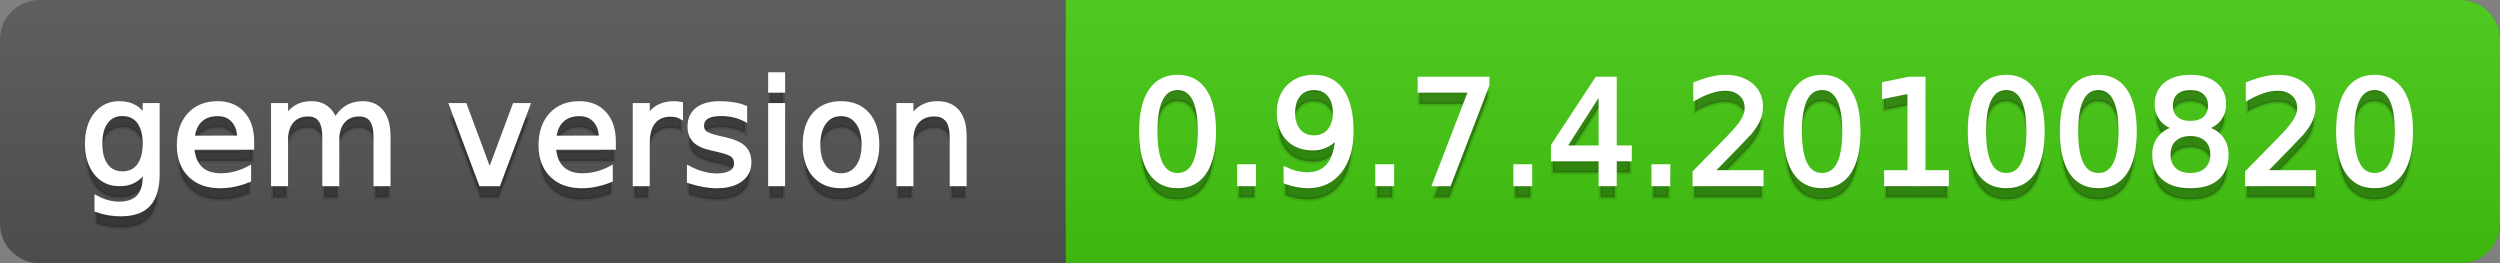
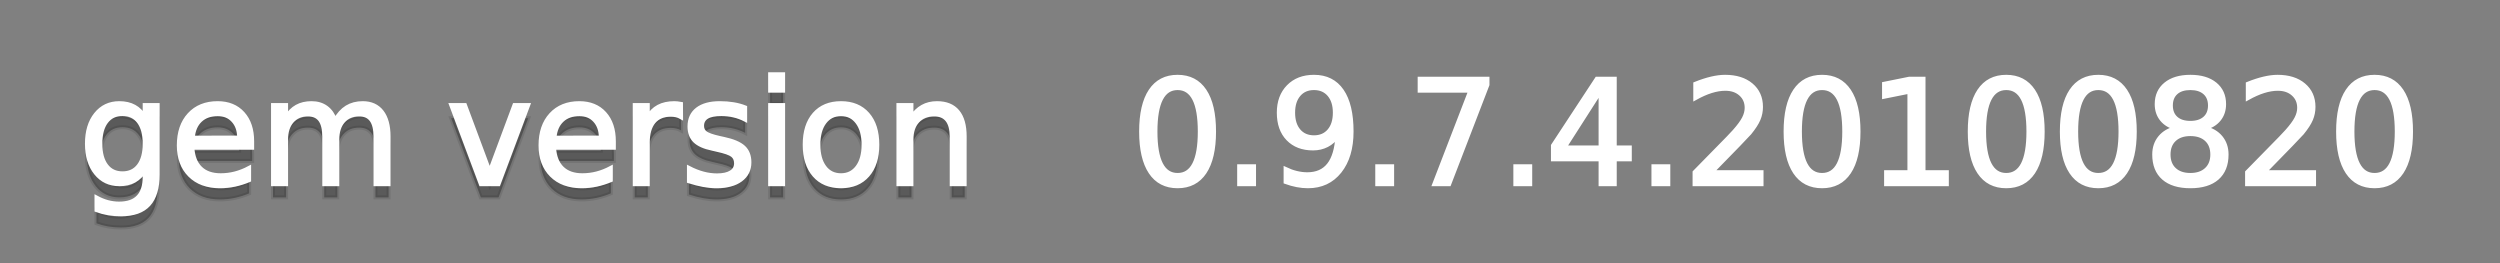
<svg xmlns="http://www.w3.org/2000/svg" width="190" height="20">
  <rect width="100%" height="100%" fill="#808080" stroke="none" />
  <defs>
    <linearGradient id="a" x1="0" y1="0" x2="0" y2="1" gradientUnits="userSpaceOnUse" gradientTransform="matrix(190 0 0 20 -0 0)">
      <stop offset="0" stop-color="#bbbbbb" stop-opacity="0.1" />
      <stop offset="1" stop-color="#000000" stop-opacity="0.1" />
    </linearGradient>
  </defs>
-   <path fill="#555555" stroke="none" d="M 3 0 L 187 0 C 188.657 0 190 1.343 190 3 L 190 17 C 190 18.657 188.657 20 187 20 L 3 20 C 1.343 20 0 18.657 0 17 L 0 3 C -0 1.343 1.343 0 3 0 Z" />
-   <path fill="#44cc11" stroke="none" d="M 84 0 L 187 0 C 188.657 0 190 1.343 190 3 L 190 17 C 190 18.657 188.657 20 187 20 L 84 20 C 82.343 20 81 18.657 81 17 L 81 3 C 81 1.343 82.343 0 84 0 Z" />
-   <path fill="#44cc11" stroke="none" d="M 81 0 L 94 0 L 94 20 L 81 20 Z" />
-   <path fill="url(#a)" stroke="none" d="M 3 0 L 187 0 C 188.657 0 190 1.343 190 3 L 190 17 C 190 18.657 188.657 20 187 20 L 3 20 C 1.343 20 0 18.657 0 17 L 0 3 C -0 1.343 1.343 0 3 0 Z" />
  <g>
    <g id="tBack">
      <path fill="#010101" fill-opacity="0.3" stroke="#010101" stroke-opacity="0.102" stroke-width="0.3" d="M 10.995 11.922 Q 10.995 10.848 10.552 10.257 Q 10.109 9.667 9.309 9.667 Q 8.514 9.667 8.071 10.257 Q 7.627 10.848 7.627 11.922 Q 7.627 12.991 8.071 13.582 Q 8.514 14.173 9.309 14.173 Q 10.109 14.173 10.552 13.582 Q 10.995 12.991 10.995 11.922 Z M 11.983 14.253 Q 11.983 15.79 11.301 16.539 Q 10.619 17.288 9.212 17.288 Q 8.691 17.288 8.229 17.21 Q 7.767 17.132 7.332 16.971 L 7.332 16.01 Q 7.767 16.246 8.191 16.359 Q 8.616 16.472 9.056 16.472 Q 10.028 16.472 10.512 15.964 Q 10.995 15.457 10.995 14.431 L 10.995 13.942 Q 10.689 14.474 10.211 14.737 Q 9.733 15 9.067 15 Q 7.96 15 7.284 14.157 Q 6.607 13.313 6.607 11.922 Q 6.607 10.526 7.284 9.683 Q 7.96 8.839 9.067 8.839 Q 9.733 8.839 10.211 9.103 Q 10.689 9.366 10.995 9.897 L 10.995 8.984 L 11.983 8.984 L 11.983 14.253 Z M 19.165 11.745 L 19.165 12.229 L 14.621 12.229 Q 14.685 13.249 15.236 13.783 Q 15.786 14.318 16.769 14.318 Q 17.338 14.318 17.873 14.178 Q 18.407 14.039 18.934 13.759 L 18.934 14.694 Q 18.402 14.919 17.843 15.038 Q 17.285 15.156 16.71 15.156 Q 15.271 15.156 14.43 14.318 Q 13.589 13.48 13.589 12.051 Q 13.589 10.574 14.387 9.707 Q 15.185 8.839 16.538 8.839 Q 17.752 8.839 18.458 9.621 Q 19.165 10.402 19.165 11.745 Z M 18.176 11.455 Q 18.166 10.644 17.722 10.161 Q 17.279 9.677 16.549 9.677 Q 15.722 9.677 15.225 10.145 Q 14.728 10.612 14.653 11.46 L 18.176 11.455 Z M 25.47 10.139 Q 25.841 9.473 26.356 9.156 Q 26.872 8.839 27.57 8.839 Q 28.51 8.839 29.021 9.497 Q 29.531 10.155 29.531 11.369 L 29.531 15 L 28.537 15 L 28.537 11.401 Q 28.537 10.537 28.231 10.118 Q 27.925 9.699 27.296 9.699 Q 26.528 9.699 26.083 10.209 Q 25.637 10.719 25.637 11.6 L 25.637 15 L 24.643 15 L 24.643 11.401 Q 24.643 10.531 24.337 10.115 Q 24.031 9.699 23.392 9.699 Q 22.634 9.699 22.188 10.212 Q 21.743 10.725 21.743 11.6 L 21.743 15 L 20.749 15 L 20.749 8.984 L 21.743 8.984 L 21.743 9.919 Q 22.081 9.366 22.554 9.103 Q 23.026 8.839 23.676 8.839 Q 24.332 8.839 24.791 9.172 Q 25.25 9.505 25.47 10.139 Z M 34.29 8.984 L 35.337 8.984 L 37.217 14.033 L 39.097 8.984 L 40.144 8.984 L 37.888 15 L 36.545 15 L 34.29 8.984 Z M 46.654 11.745 L 46.654 12.229 L 42.11 12.229 Q 42.174 13.249 42.725 13.783 Q 43.275 14.318 44.258 14.318 Q 44.828 14.318 45.362 14.178 Q 45.896 14.039 46.423 13.759 L 46.423 14.694 Q 45.891 14.919 45.333 15.038 Q 44.774 15.156 44.199 15.156 Q 42.76 15.156 41.919 14.318 Q 41.079 13.48 41.079 12.051 Q 41.079 10.574 41.876 9.707 Q 42.674 8.839 44.027 8.839 Q 45.241 8.839 45.948 9.621 Q 46.654 10.402 46.654 11.745 Z M 45.666 11.455 Q 45.655 10.644 45.212 10.161 Q 44.769 9.677 44.038 9.677 Q 43.211 9.677 42.714 10.145 Q 42.217 10.612 42.142 11.46 L 45.666 11.455 Z M 51.762 9.908 Q 51.595 9.812 51.399 9.766 Q 51.203 9.72 50.967 9.72 Q 50.129 9.72 49.68 10.265 Q 49.232 10.811 49.232 11.831 L 49.232 15 L 48.238 15 L 48.238 8.984 L 49.232 8.984 L 49.232 9.919 Q 49.543 9.371 50.043 9.105 Q 50.542 8.839 51.257 8.839 Q 51.359 8.839 51.482 8.853 Q 51.606 8.866 51.756 8.893 L 51.762 9.908 Z M 56.633 9.162 L 56.633 10.096 Q 56.214 9.881 55.763 9.774 Q 55.312 9.667 54.829 9.667 Q 54.093 9.667 53.725 9.892 Q 53.357 10.118 53.357 10.569 Q 53.357 10.913 53.62 11.109 Q 53.883 11.305 54.678 11.482 L 55.017 11.557 Q 56.069 11.783 56.512 12.194 Q 56.956 12.604 56.956 13.34 Q 56.956 14.178 56.292 14.667 Q 55.629 15.156 54.469 15.156 Q 53.985 15.156 53.462 15.062 Q 52.938 14.968 52.358 14.78 L 52.358 13.759 Q 52.906 14.044 53.438 14.186 Q 53.969 14.329 54.49 14.329 Q 55.188 14.329 55.564 14.09 Q 55.94 13.851 55.94 13.416 Q 55.94 13.013 55.669 12.798 Q 55.398 12.583 54.479 12.384 L 54.136 12.304 Q 53.217 12.11 52.809 11.71 Q 52.401 11.31 52.401 10.612 Q 52.401 9.763 53.002 9.301 Q 53.604 8.839 54.71 8.839 Q 55.258 8.839 55.742 8.92 Q 56.225 9 56.633 9.162 Z M 58.529 8.984 L 59.518 8.984 L 59.518 15 L 58.529 15 L 58.529 8.984 Z M 58.529 6.643 L 59.518 6.643 L 59.518 7.894 L 58.529 7.894 L 58.529 6.643 Z M 63.917 9.677 Q 63.122 9.677 62.66 10.298 Q 62.198 10.918 62.198 11.998 Q 62.198 13.077 62.657 13.698 Q 63.116 14.318 63.917 14.318 Q 64.706 14.318 65.168 13.695 Q 65.63 13.072 65.63 11.998 Q 65.63 10.929 65.168 10.303 Q 64.706 9.677 63.917 9.677 Z M 63.917 8.839 Q 65.206 8.839 65.941 9.677 Q 66.677 10.515 66.677 11.998 Q 66.677 13.475 65.941 14.315 Q 65.206 15.156 63.917 15.156 Q 62.622 15.156 61.889 14.315 Q 61.156 13.475 61.156 11.998 Q 61.156 10.515 61.889 9.677 Q 62.622 8.839 63.917 8.839 Z M 73.316 11.369 L 73.316 15 L 72.328 15 L 72.328 11.401 Q 72.328 10.547 71.995 10.123 Q 71.662 9.699 70.996 9.699 Q 70.195 9.699 69.733 10.209 Q 69.271 10.719 69.271 11.6 L 69.271 15 L 68.278 15 L 68.278 8.984 L 69.271 8.984 L 69.271 9.919 Q 69.626 9.376 70.107 9.108 Q 70.587 8.839 71.216 8.839 Q 72.252 8.839 72.784 9.481 Q 73.316 10.123 73.316 11.369 Z" />
    </g>
    <g id="tText">
      <path fill="#ffffff" stroke="#ffffff" stroke-width="0.3" d="M 10.995 10.922 Q 10.995 9.848 10.552 9.257 Q 10.109 8.667 9.309 8.667 Q 8.514 8.667 8.071 9.257 Q 7.627 9.848 7.627 10.922 Q 7.627 11.991 8.071 12.582 Q 8.514 13.173 9.309 13.173 Q 10.109 13.173 10.552 12.582 Q 10.995 11.991 10.995 10.922 Z M 11.983 13.253 Q 11.983 14.79 11.301 15.539 Q 10.619 16.288 9.212 16.288 Q 8.691 16.288 8.229 16.21 Q 7.767 16.132 7.332 15.971 L 7.332 15.01 Q 7.767 15.246 8.191 15.359 Q 8.616 15.472 9.056 15.472 Q 10.028 15.472 10.512 14.964 Q 10.995 14.457 10.995 13.431 L 10.995 12.942 Q 10.689 13.474 10.211 13.737 Q 9.733 14 9.067 14 Q 7.96 14 7.284 13.157 Q 6.607 12.313 6.607 10.922 Q 6.607 9.526 7.284 8.683 Q 7.96 7.839 9.067 7.839 Q 9.733 7.839 10.211 8.103 Q 10.689 8.366 10.995 8.897 L 10.995 7.984 L 11.983 7.984 L 11.983 13.253 Z M 19.165 10.745 L 19.165 11.229 L 14.621 11.229 Q 14.685 12.249 15.236 12.783 Q 15.786 13.318 16.769 13.318 Q 17.338 13.318 17.873 13.178 Q 18.407 13.039 18.934 12.759 L 18.934 13.694 Q 18.402 13.919 17.843 14.038 Q 17.285 14.156 16.71 14.156 Q 15.271 14.156 14.43 13.318 Q 13.589 12.48 13.589 11.051 Q 13.589 9.574 14.387 8.707 Q 15.185 7.839 16.538 7.839 Q 17.752 7.839 18.458 8.621 Q 19.165 9.402 19.165 10.745 Z M 18.176 10.455 Q 18.166 9.644 17.722 9.161 Q 17.279 8.677 16.549 8.677 Q 15.722 8.677 15.225 9.145 Q 14.728 9.612 14.653 10.46 L 18.176 10.455 Z M 25.47 9.139 Q 25.841 8.473 26.356 8.156 Q 26.872 7.839 27.57 7.839 Q 28.51 7.839 29.021 8.497 Q 29.531 9.155 29.531 10.369 L 29.531 14 L 28.537 14 L 28.537 10.401 Q 28.537 9.537 28.231 9.118 Q 27.925 8.699 27.296 8.699 Q 26.528 8.699 26.083 9.209 Q 25.637 9.719 25.637 10.6 L 25.637 14 L 24.643 14 L 24.643 10.401 Q 24.643 9.531 24.337 9.115 Q 24.031 8.699 23.392 8.699 Q 22.634 8.699 22.188 9.212 Q 21.743 9.725 21.743 10.6 L 21.743 14 L 20.749 14 L 20.749 7.984 L 21.743 7.984 L 21.743 8.919 Q 22.081 8.366 22.554 8.103 Q 23.026 7.839 23.676 7.839 Q 24.332 7.839 24.791 8.172 Q 25.25 8.505 25.47 9.139 Z M 34.29 7.984 L 35.337 7.984 L 37.217 13.033 L 39.097 7.984 L 40.144 7.984 L 37.888 14 L 36.545 14 L 34.29 7.984 Z M 46.654 10.745 L 46.654 11.229 L 42.11 11.229 Q 42.174 12.249 42.725 12.783 Q 43.275 13.318 44.258 13.318 Q 44.828 13.318 45.362 13.178 Q 45.896 13.039 46.423 12.759 L 46.423 13.694 Q 45.891 13.919 45.333 14.038 Q 44.774 14.156 44.199 14.156 Q 42.76 14.156 41.919 13.318 Q 41.079 12.48 41.079 11.051 Q 41.079 9.574 41.876 8.707 Q 42.674 7.839 44.027 7.839 Q 45.241 7.839 45.948 8.621 Q 46.654 9.402 46.654 10.745 Z M 45.666 10.455 Q 45.655 9.644 45.212 9.161 Q 44.769 8.677 44.038 8.677 Q 43.211 8.677 42.714 9.145 Q 42.217 9.612 42.142 10.46 L 45.666 10.455 Z M 51.762 8.908 Q 51.595 8.812 51.399 8.766 Q 51.203 8.72 50.967 8.72 Q 50.129 8.72 49.68 9.265 Q 49.232 9.811 49.232 10.831 L 49.232 14 L 48.238 14 L 48.238 7.984 L 49.232 7.984 L 49.232 8.919 Q 49.543 8.371 50.043 8.105 Q 50.542 7.839 51.257 7.839 Q 51.359 7.839 51.482 7.853 Q 51.606 7.866 51.756 7.893 L 51.762 8.908 Z M 56.633 8.162 L 56.633 9.096 Q 56.214 8.881 55.763 8.774 Q 55.312 8.667 54.829 8.667 Q 54.093 8.667 53.725 8.892 Q 53.357 9.118 53.357 9.569 Q 53.357 9.913 53.62 10.109 Q 53.883 10.305 54.678 10.482 L 55.017 10.557 Q 56.069 10.783 56.512 11.194 Q 56.956 11.604 56.956 12.34 Q 56.956 13.178 56.292 13.667 Q 55.629 14.156 54.469 14.156 Q 53.985 14.156 53.462 14.062 Q 52.938 13.968 52.358 13.78 L 52.358 12.759 Q 52.906 13.044 53.438 13.186 Q 53.969 13.329 54.49 13.329 Q 55.188 13.329 55.564 13.09 Q 55.94 12.851 55.94 12.416 Q 55.94 12.013 55.669 11.798 Q 55.398 11.583 54.479 11.384 L 54.136 11.304 Q 53.217 11.11 52.809 10.71 Q 52.401 10.31 52.401 9.612 Q 52.401 8.763 53.002 8.301 Q 53.604 7.839 54.71 7.839 Q 55.258 7.839 55.742 7.92 Q 56.225 8 56.633 8.162 Z M 58.529 7.984 L 59.518 7.984 L 59.518 14 L 58.529 14 L 58.529 7.984 Z M 58.529 5.643 L 59.518 5.643 L 59.518 6.894 L 58.529 6.894 L 58.529 5.643 Z M 63.917 8.677 Q 63.122 8.677 62.66 9.298 Q 62.198 9.918 62.198 10.998 Q 62.198 12.077 62.657 12.698 Q 63.116 13.318 63.917 13.318 Q 64.706 13.318 65.168 12.695 Q 65.63 12.072 65.63 10.998 Q 65.63 9.929 65.168 9.303 Q 64.706 8.677 63.917 8.677 Z M 63.917 7.839 Q 65.206 7.839 65.941 8.677 Q 66.677 9.515 66.677 10.998 Q 66.677 12.475 65.941 13.315 Q 65.206 14.156 63.917 14.156 Q 62.622 14.156 61.889 13.315 Q 61.156 12.475 61.156 10.998 Q 61.156 9.515 61.889 8.677 Q 62.622 7.839 63.917 7.839 Z M 73.316 10.369 L 73.316 14 L 72.328 14 L 72.328 10.401 Q 72.328 9.547 71.995 9.123 Q 71.662 8.699 70.996 8.699 Q 70.195 8.699 69.733 9.209 Q 69.271 9.719 69.271 10.6 L 69.271 14 L 68.278 14 L 68.278 7.984 L 69.271 7.984 L 69.271 8.919 Q 69.626 8.376 70.107 8.108 Q 70.587 7.839 71.216 7.839 Q 72.252 7.839 72.784 8.481 Q 73.316 9.123 73.316 10.369 Z" />
    </g>
  </g>
  <g>
    <g id="vBack">
-       <path fill="#010101" fill-opacity="0.3" stroke="#010101" stroke-opacity="0.102" stroke-width="0.3" d="M 89.497 7.695 Q 88.659 7.695 88.237 8.52 Q 87.815 9.344 87.815 10.999 Q 87.815 12.647 88.237 13.472 Q 88.659 14.296 89.497 14.296 Q 90.34 14.296 90.761 13.472 Q 91.183 12.647 91.183 10.999 Q 91.183 9.344 90.761 8.52 Q 90.34 7.695 89.497 7.695 Z M 89.497 6.836 Q 90.845 6.836 91.556 7.902 Q 92.268 8.968 92.268 10.999 Q 92.268 13.023 91.556 14.09 Q 90.845 15.156 89.497 15.156 Q 88.148 15.156 87.437 14.09 Q 86.725 13.023 86.725 10.999 Q 86.725 8.968 87.437 7.902 Q 88.148 6.836 89.497 6.836 Z M 94.175 13.636 L 95.308 13.636 L 95.308 15 L 94.175 15 L 94.175 13.636 Z M 97.704 14.833 L 97.704 13.845 Q 98.112 14.039 98.531 14.141 Q 98.95 14.243 99.353 14.243 Q 100.427 14.243 100.993 13.52 Q 101.56 12.798 101.641 11.326 Q 101.329 11.788 100.851 12.035 Q 100.373 12.282 99.793 12.282 Q 98.59 12.282 97.889 11.554 Q 97.188 10.827 97.188 9.564 Q 97.188 8.329 97.918 7.583 Q 98.649 6.836 99.863 6.836 Q 101.254 6.836 101.987 7.902 Q 102.72 8.968 102.72 10.999 Q 102.72 12.895 101.821 14.025 Q 100.921 15.156 99.401 15.156 Q 98.993 15.156 98.574 15.075 Q 98.155 14.995 97.704 14.833 Z M 99.863 11.434 Q 100.593 11.434 101.02 10.934 Q 101.447 10.435 101.447 9.564 Q 101.447 8.7 101.02 8.198 Q 100.593 7.695 99.863 7.695 Q 99.132 7.695 98.705 8.198 Q 98.278 8.7 98.278 9.564 Q 98.278 10.435 98.705 10.934 Q 99.132 11.434 99.863 11.434 Z M 104.67 13.636 L 105.803 13.636 L 105.803 15 L 104.67 15 L 104.67 13.636 Z M 107.893 6.981 L 113.049 6.981 L 113.049 7.443 L 110.138 15 L 109.004 15 L 111.744 7.894 L 107.893 7.894 L 107.893 6.981 Z M 115.165 13.636 L 116.298 13.636 L 116.298 15 L 115.165 15 L 115.165 13.636 Z M 121.643 7.926 L 118.903 12.207 L 121.643 12.207 L 121.643 7.926 Z M 121.358 6.981 L 122.722 6.981 L 122.722 12.207 L 123.866 12.207 L 123.866 13.109 L 122.722 13.109 L 122.722 15 L 121.643 15 L 121.643 13.109 L 118.022 13.109 L 118.022 12.062 L 121.358 6.981 Z M 125.66 13.636 L 126.793 13.636 L 126.793 15 L 125.66 15 L 125.66 13.636 Z M 130.091 14.087 L 133.878 14.087 L 133.878 15 L 128.786 15 L 128.786 14.087 Q 129.404 13.448 130.47 12.371 Q 131.536 11.294 131.81 10.982 Q 132.331 10.397 132.538 9.991 Q 132.745 9.586 132.745 9.194 Q 132.745 8.555 132.296 8.152 Q 131.848 7.749 131.128 7.749 Q 130.618 7.749 130.051 7.926 Q 129.484 8.104 128.84 8.463 L 128.84 7.368 Q 129.495 7.104 130.064 6.97 Q 130.634 6.836 131.106 6.836 Q 132.353 6.836 133.094 7.459 Q 133.835 8.082 133.835 9.124 Q 133.835 9.618 133.65 10.061 Q 133.464 10.504 132.976 11.106 Q 132.841 11.262 132.122 12.006 Q 131.402 12.75 130.091 14.087 Z M 138.476 7.695 Q 137.638 7.695 137.216 8.52 Q 136.794 9.344 136.794 10.999 Q 136.794 12.647 137.216 13.472 Q 137.638 14.296 138.476 14.296 Q 139.319 14.296 139.74 13.472 Q 140.162 12.647 140.162 10.999 Q 140.162 9.344 139.74 8.52 Q 139.319 7.695 138.476 7.695 Z M 138.476 6.836 Q 139.824 6.836 140.535 7.902 Q 141.247 8.968 141.247 10.999 Q 141.247 13.023 140.535 14.09 Q 139.824 15.156 138.476 15.156 Q 137.127 15.156 136.416 14.09 Q 135.704 13.023 135.704 10.999 Q 135.704 8.968 136.416 7.902 Q 137.127 6.836 138.476 6.836 Z M 143.342 14.087 L 145.114 14.087 L 145.114 7.969 L 143.186 8.356 L 143.186 7.368 L 145.104 6.981 L 146.188 6.981 L 146.188 14.087 L 147.961 14.087 L 147.961 15 L 143.342 15 L 143.342 14.087 Z M 152.473 7.695 Q 151.635 7.695 151.213 8.52 Q 150.792 9.344 150.792 10.999 Q 150.792 12.647 151.213 13.472 Q 151.635 14.296 152.473 14.296 Q 153.316 14.296 153.738 13.472 Q 154.159 12.647 154.159 10.999 Q 154.159 9.344 153.738 8.52 Q 153.316 7.695 152.473 7.695 Z M 152.473 6.836 Q 153.821 6.836 154.532 7.902 Q 155.244 8.968 155.244 10.999 Q 155.244 13.023 154.532 14.09 Q 153.821 15.156 152.473 15.156 Q 151.125 15.156 150.413 14.09 Q 149.701 13.023 149.701 10.999 Q 149.701 8.968 150.413 7.902 Q 151.125 6.836 152.473 6.836 Z M 159.471 7.695 Q 158.633 7.695 158.212 8.52 Q 157.79 9.344 157.79 10.999 Q 157.79 12.647 158.212 13.472 Q 158.633 14.296 159.471 14.296 Q 160.314 14.296 160.736 13.472 Q 161.158 12.647 161.158 10.999 Q 161.158 9.344 160.736 8.52 Q 160.314 7.695 159.471 7.695 Z M 159.471 6.836 Q 160.819 6.836 161.531 7.902 Q 162.243 8.968 162.243 10.999 Q 162.243 13.023 161.531 14.09 Q 160.819 15.156 159.471 15.156 Q 158.123 15.156 157.411 14.09 Q 156.7 13.023 156.7 10.999 Q 156.7 8.968 157.411 7.902 Q 158.123 6.836 159.471 6.836 Z M 166.47 11.192 Q 165.696 11.192 165.253 11.605 Q 164.81 12.019 164.81 12.744 Q 164.81 13.469 165.253 13.883 Q 165.696 14.296 166.47 14.296 Q 167.243 14.296 167.689 13.88 Q 168.135 13.464 168.135 12.744 Q 168.135 12.019 167.692 11.605 Q 167.249 11.192 166.47 11.192 Z M 165.385 10.73 Q 164.687 10.558 164.297 10.08 Q 163.908 9.602 163.908 8.915 Q 163.908 7.953 164.593 7.395 Q 165.277 6.836 166.47 6.836 Q 167.667 6.836 168.35 7.395 Q 169.032 7.953 169.032 8.915 Q 169.032 9.602 168.642 10.08 Q 168.253 10.558 167.56 10.73 Q 168.344 10.913 168.782 11.444 Q 169.22 11.976 169.22 12.744 Q 169.22 13.91 168.508 14.533 Q 167.796 15.156 166.47 15.156 Q 165.143 15.156 164.431 14.533 Q 163.72 13.91 163.72 12.744 Q 163.72 11.976 164.16 11.444 Q 164.601 10.913 165.385 10.73 Z M 164.987 9.017 Q 164.987 9.64 165.377 9.989 Q 165.766 10.338 166.47 10.338 Q 167.168 10.338 167.563 9.989 Q 167.958 9.64 167.958 9.017 Q 167.958 8.394 167.563 8.044 Q 167.168 7.695 166.47 7.695 Q 165.766 7.695 165.377 8.044 Q 164.987 8.394 164.987 9.017 Z M 172.083 14.087 L 175.869 14.087 L 175.869 15 L 170.777 15 L 170.777 14.087 Q 171.395 13.448 172.461 12.371 Q 173.527 11.294 173.801 10.982 Q 174.322 10.397 174.529 9.991 Q 174.736 9.586 174.736 9.194 Q 174.736 8.555 174.287 8.152 Q 173.839 7.749 173.119 7.749 Q 172.609 7.749 172.042 7.926 Q 171.476 8.104 170.831 8.463 L 170.831 7.368 Q 171.486 7.104 172.056 6.97 Q 172.625 6.836 173.098 6.836 Q 174.344 6.836 175.085 7.459 Q 175.826 8.082 175.826 9.124 Q 175.826 9.618 175.641 10.061 Q 175.456 10.504 174.967 11.106 Q 174.833 11.262 174.113 12.006 Q 173.393 12.75 172.083 14.087 Z M 180.467 7.695 Q 179.629 7.695 179.207 8.52 Q 178.786 9.344 178.786 10.999 Q 178.786 12.647 179.207 13.472 Q 179.629 14.296 180.467 14.296 Q 181.31 14.296 181.732 13.472 Q 182.153 12.647 182.153 10.999 Q 182.153 9.344 181.732 8.52 Q 181.31 7.695 180.467 7.695 Z M 180.467 6.836 Q 181.815 6.836 182.527 7.902 Q 183.238 8.968 183.238 10.999 Q 183.238 13.023 182.527 14.09 Q 181.815 15.156 180.467 15.156 Q 179.119 15.156 178.407 14.09 Q 177.695 13.023 177.695 10.999 Q 177.695 8.968 178.407 7.902 Q 179.119 6.836 180.467 6.836 Z" />
-     </g>
+       </g>
    <g id="vText">
      <path fill="#ffffff" stroke="#ffffff" stroke-width="0.3" d="M 89.497 6.695 Q 88.659 6.695 88.237 7.52 Q 87.815 8.344 87.815 9.999 Q 87.815 11.647 88.237 12.472 Q 88.659 13.296 89.497 13.296 Q 90.34 13.296 90.761 12.472 Q 91.183 11.647 91.183 9.999 Q 91.183 8.344 90.761 7.52 Q 90.34 6.695 89.497 6.695 Z M 89.497 5.836 Q 90.845 5.836 91.556 6.902 Q 92.268 7.968 92.268 9.999 Q 92.268 12.023 91.556 13.09 Q 90.845 14.156 89.497 14.156 Q 88.148 14.156 87.437 13.09 Q 86.725 12.023 86.725 9.999 Q 86.725 7.968 87.437 6.902 Q 88.148 5.836 89.497 5.836 Z M 94.175 12.636 L 95.308 12.636 L 95.308 14 L 94.175 14 L 94.175 12.636 Z M 97.704 13.833 L 97.704 12.845 Q 98.112 13.039 98.531 13.141 Q 98.95 13.243 99.353 13.243 Q 100.427 13.243 100.993 12.52 Q 101.56 11.798 101.641 10.326 Q 101.329 10.788 100.851 11.035 Q 100.373 11.282 99.793 11.282 Q 98.59 11.282 97.889 10.554 Q 97.188 9.827 97.188 8.564 Q 97.188 7.329 97.918 6.583 Q 98.649 5.836 99.863 5.836 Q 101.254 5.836 101.987 6.902 Q 102.72 7.968 102.72 9.999 Q 102.72 11.895 101.821 13.025 Q 100.921 14.156 99.401 14.156 Q 98.993 14.156 98.574 14.075 Q 98.155 13.995 97.704 13.833 Z M 99.863 10.434 Q 100.593 10.434 101.02 9.934 Q 101.447 9.435 101.447 8.564 Q 101.447 7.7 101.02 7.198 Q 100.593 6.695 99.863 6.695 Q 99.132 6.695 98.705 7.198 Q 98.278 7.7 98.278 8.564 Q 98.278 9.435 98.705 9.934 Q 99.132 10.434 99.863 10.434 Z M 104.67 12.636 L 105.803 12.636 L 105.803 14 L 104.67 14 L 104.67 12.636 Z M 107.893 5.981 L 113.049 5.981 L 113.049 6.443 L 110.138 14 L 109.004 14 L 111.744 6.894 L 107.893 6.894 L 107.893 5.981 Z M 115.165 12.636 L 116.298 12.636 L 116.298 14 L 115.165 14 L 115.165 12.636 Z M 121.643 6.926 L 118.903 11.207 L 121.643 11.207 L 121.643 6.926 Z M 121.358 5.981 L 122.722 5.981 L 122.722 11.207 L 123.866 11.207 L 123.866 12.109 L 122.722 12.109 L 122.722 14 L 121.643 14 L 121.643 12.109 L 118.022 12.109 L 118.022 11.062 L 121.358 5.981 Z M 125.66 12.636 L 126.793 12.636 L 126.793 14 L 125.66 14 L 125.66 12.636 Z M 130.091 13.087 L 133.878 13.087 L 133.878 14 L 128.786 14 L 128.786 13.087 Q 129.404 12.448 130.47 11.371 Q 131.536 10.294 131.81 9.982 Q 132.331 9.397 132.538 8.991 Q 132.745 8.586 132.745 8.194 Q 132.745 7.555 132.296 7.152 Q 131.848 6.749 131.128 6.749 Q 130.618 6.749 130.051 6.926 Q 129.484 7.104 128.84 7.463 L 128.84 6.368 Q 129.495 6.104 130.064 5.97 Q 130.634 5.836 131.106 5.836 Q 132.353 5.836 133.094 6.459 Q 133.835 7.082 133.835 8.124 Q 133.835 8.618 133.65 9.061 Q 133.464 9.504 132.976 10.106 Q 132.841 10.262 132.122 11.006 Q 131.402 11.75 130.091 13.087 Z M 138.476 6.695 Q 137.638 6.695 137.216 7.52 Q 136.794 8.344 136.794 9.999 Q 136.794 11.647 137.216 12.472 Q 137.638 13.296 138.476 13.296 Q 139.319 13.296 139.74 12.472 Q 140.162 11.647 140.162 9.999 Q 140.162 8.344 139.74 7.52 Q 139.319 6.695 138.476 6.695 Z M 138.476 5.836 Q 139.824 5.836 140.535 6.902 Q 141.247 7.968 141.247 9.999 Q 141.247 12.023 140.535 13.09 Q 139.824 14.156 138.476 14.156 Q 137.127 14.156 136.416 13.09 Q 135.704 12.023 135.704 9.999 Q 135.704 7.968 136.416 6.902 Q 137.127 5.836 138.476 5.836 Z M 143.342 13.087 L 145.114 13.087 L 145.114 6.969 L 143.186 7.356 L 143.186 6.368 L 145.104 5.981 L 146.188 5.981 L 146.188 13.087 L 147.961 13.087 L 147.961 14 L 143.342 14 L 143.342 13.087 Z M 152.473 6.695 Q 151.635 6.695 151.213 7.52 Q 150.792 8.344 150.792 9.999 Q 150.792 11.647 151.213 12.472 Q 151.635 13.296 152.473 13.296 Q 153.316 13.296 153.738 12.472 Q 154.159 11.647 154.159 9.999 Q 154.159 8.344 153.738 7.52 Q 153.316 6.695 152.473 6.695 Z M 152.473 5.836 Q 153.821 5.836 154.532 6.902 Q 155.244 7.968 155.244 9.999 Q 155.244 12.023 154.532 13.09 Q 153.821 14.156 152.473 14.156 Q 151.125 14.156 150.413 13.09 Q 149.701 12.023 149.701 9.999 Q 149.701 7.968 150.413 6.902 Q 151.125 5.836 152.473 5.836 Z M 159.471 6.695 Q 158.633 6.695 158.212 7.52 Q 157.79 8.344 157.79 9.999 Q 157.79 11.647 158.212 12.472 Q 158.633 13.296 159.471 13.296 Q 160.314 13.296 160.736 12.472 Q 161.158 11.647 161.158 9.999 Q 161.158 8.344 160.736 7.52 Q 160.314 6.695 159.471 6.695 Z M 159.471 5.836 Q 160.819 5.836 161.531 6.902 Q 162.243 7.968 162.243 9.999 Q 162.243 12.023 161.531 13.09 Q 160.819 14.156 159.471 14.156 Q 158.123 14.156 157.411 13.09 Q 156.7 12.023 156.7 9.999 Q 156.7 7.968 157.411 6.902 Q 158.123 5.836 159.471 5.836 Z M 166.47 10.192 Q 165.696 10.192 165.253 10.605 Q 164.81 11.019 164.81 11.744 Q 164.81 12.469 165.253 12.883 Q 165.696 13.296 166.47 13.296 Q 167.243 13.296 167.689 12.88 Q 168.135 12.464 168.135 11.744 Q 168.135 11.019 167.692 10.605 Q 167.249 10.192 166.47 10.192 Z M 165.385 9.73 Q 164.687 9.558 164.297 9.08 Q 163.908 8.602 163.908 7.915 Q 163.908 6.953 164.593 6.395 Q 165.277 5.836 166.47 5.836 Q 167.667 5.836 168.35 6.395 Q 169.032 6.953 169.032 7.915 Q 169.032 8.602 168.642 9.08 Q 168.253 9.558 167.56 9.73 Q 168.344 9.913 168.782 10.444 Q 169.22 10.976 169.22 11.744 Q 169.22 12.91 168.508 13.533 Q 167.796 14.156 166.47 14.156 Q 165.143 14.156 164.431 13.533 Q 163.72 12.91 163.72 11.744 Q 163.72 10.976 164.16 10.444 Q 164.601 9.913 165.385 9.73 Z M 164.987 8.017 Q 164.987 8.64 165.377 8.989 Q 165.766 9.338 166.47 9.338 Q 167.168 9.338 167.563 8.989 Q 167.958 8.64 167.958 8.017 Q 167.958 7.394 167.563 7.044 Q 167.168 6.695 166.47 6.695 Q 165.766 6.695 165.377 7.044 Q 164.987 7.394 164.987 8.017 Z M 172.083 13.087 L 175.869 13.087 L 175.869 14 L 170.777 14 L 170.777 13.087 Q 171.395 12.448 172.461 11.371 Q 173.527 10.294 173.801 9.982 Q 174.322 9.397 174.529 8.991 Q 174.736 8.586 174.736 8.194 Q 174.736 7.555 174.287 7.152 Q 173.839 6.749 173.119 6.749 Q 172.609 6.749 172.042 6.926 Q 171.476 7.104 170.831 7.463 L 170.831 6.368 Q 171.486 6.104 172.056 5.97 Q 172.625 5.836 173.098 5.836 Q 174.344 5.836 175.085 6.459 Q 175.826 7.082 175.826 8.124 Q 175.826 8.618 175.641 9.061 Q 175.456 9.504 174.967 10.106 Q 174.833 10.262 174.113 11.006 Q 173.393 11.75 172.083 13.087 Z M 180.467 6.695 Q 179.629 6.695 179.207 7.52 Q 178.786 8.344 178.786 9.999 Q 178.786 11.647 179.207 12.472 Q 179.629 13.296 180.467 13.296 Q 181.31 13.296 181.732 12.472 Q 182.153 11.647 182.153 9.999 Q 182.153 8.344 181.732 7.52 Q 181.31 6.695 180.467 6.695 Z M 180.467 5.836 Q 181.815 5.836 182.527 6.902 Q 183.238 7.968 183.238 9.999 Q 183.238 12.023 182.527 13.09 Q 181.815 14.156 180.467 14.156 Q 179.119 14.156 178.407 13.09 Q 177.695 12.023 177.695 9.999 Q 177.695 7.968 178.407 6.902 Q 179.119 5.836 180.467 5.836 Z" />
    </g>
  </g>
</svg>